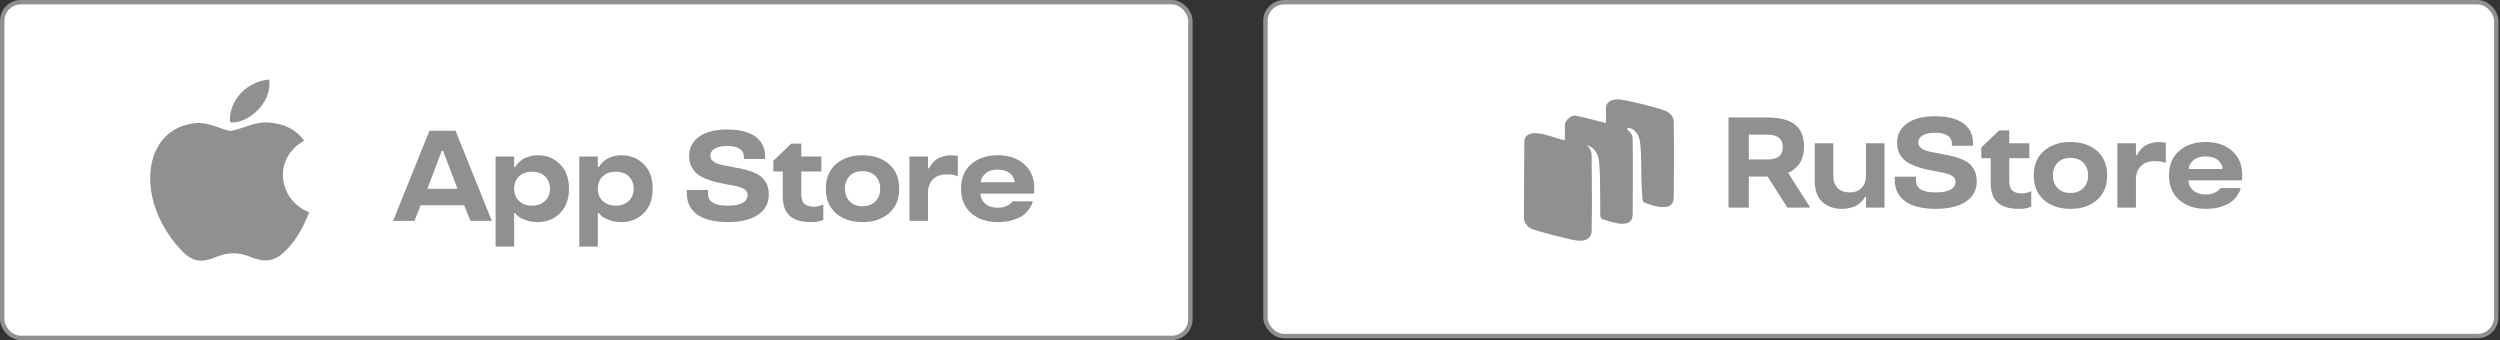
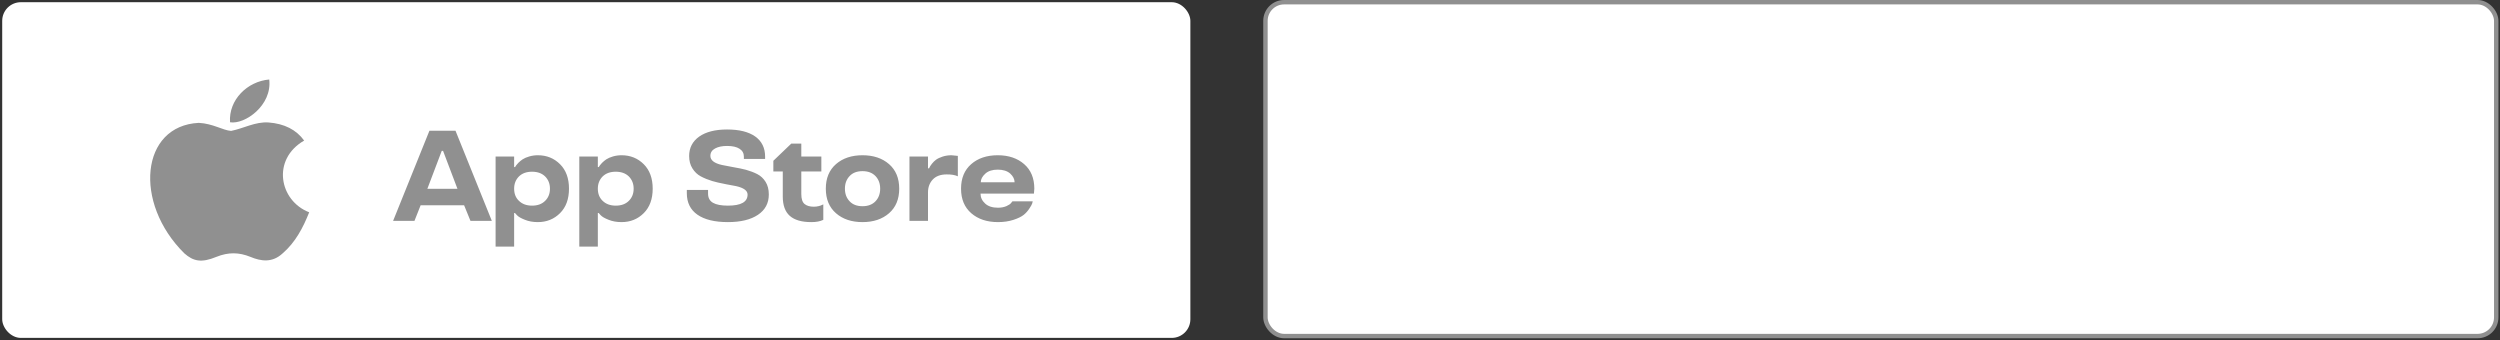
<svg xmlns="http://www.w3.org/2000/svg" width="566" height="77" viewBox="0 0 566 77" fill="none">
  <rect x="0" y="0" width="566" height="77" fill="#333333" stroke="none" />
  <rect x="0.5" y="0.5" width="269" height="76" rx="4.22" fill="white" />
-   <rect x="0.5" y="0.5" width="269" height="76" rx="4.22" stroke="#909090" />
  <path d="M63.995 57.355C61.669 59.519 59.129 59.177 56.684 58.152C54.097 57.105 51.724 57.059 48.994 58.152C45.576 59.564 43.772 59.154 41.731 57.355C30.148 45.899 31.857 28.454 45.006 27.816C48.211 27.975 50.442 29.501 52.317 29.638C55.118 29.091 57.8 27.52 60.791 27.725C64.375 27.998 67.081 29.365 68.861 31.824C61.455 36.083 63.212 45.444 70 48.063C68.647 51.479 66.891 54.873 63.971 57.378L63.995 57.355ZM52.08 27.679C51.724 22.601 56.02 18.41 60.957 18C61.645 23.876 55.403 28.249 52.08 27.679Z" fill="#909090" />
  <path d="M97.222 29.6H103.126L111.349 50H106.512L105.075 46.472H95.231L93.837 50H89L97.222 29.6ZM96.753 42.745H103.567L100.309 34.153H100.011L96.753 42.745ZM126.799 37.183C128.146 38.529 128.819 40.374 128.819 42.716C128.819 45.059 128.146 46.904 126.799 48.25C125.443 49.606 123.764 50.285 121.763 50.285C120.663 50.285 119.686 50.109 118.833 49.758C117.96 49.417 117.363 49.071 117.04 48.72L116.585 48.222H116.4V55.833H112.203V35.433H116.4V37.823H116.613C116.708 37.614 116.95 37.301 117.339 36.884C117.642 36.58 117.97 36.31 118.32 36.073C118.709 35.817 119.212 35.599 119.828 35.419C120.454 35.238 121.099 35.148 121.763 35.148C123.764 35.148 125.443 35.826 126.799 37.183ZM123.413 45.476C124.143 44.765 124.509 43.845 124.509 42.716C124.509 41.597 124.143 40.673 123.413 39.942C122.683 39.231 121.697 38.876 120.454 38.876C119.212 38.876 118.226 39.231 117.495 39.942C116.765 40.673 116.4 41.597 116.4 42.716C116.4 43.873 116.77 44.798 117.51 45.49C118.249 46.202 119.231 46.557 120.454 46.557C121.706 46.557 122.692 46.197 123.413 45.476ZM145.749 37.183C147.096 38.529 147.769 40.374 147.769 42.716C147.769 45.059 147.096 46.904 145.749 48.25C144.393 49.606 142.714 50.285 140.713 50.285C139.613 50.285 138.636 50.109 137.782 49.758C136.91 49.417 136.312 49.071 135.99 48.72L135.535 48.222H135.35V55.833H131.153V35.433H135.35V37.823H135.563C135.658 37.614 135.9 37.301 136.289 36.884C136.592 36.58 136.919 36.31 137.27 36.073C137.659 35.817 138.162 35.599 138.778 35.419C139.404 35.238 140.049 35.148 140.713 35.148C142.714 35.148 144.393 35.826 145.749 37.183ZM142.363 45.476C143.093 44.765 143.458 43.845 143.458 42.716C143.458 41.597 143.093 40.673 142.363 39.942C141.633 39.231 140.647 38.876 139.404 38.876C138.162 38.876 137.175 39.231 136.445 39.942C135.715 40.673 135.35 41.597 135.35 42.716C135.35 43.873 135.72 44.798 136.459 45.49C137.199 46.202 138.181 46.557 139.404 46.557C140.656 46.557 141.642 46.197 142.363 45.476ZM173.221 35.461V35.988H168.413V35.461C168.413 34.693 168.086 34.1 167.431 33.683C166.786 33.256 165.847 33.043 164.614 33.043C163.495 33.043 162.59 33.233 161.897 33.612C161.186 33.991 160.83 34.551 160.83 35.291C160.83 36.277 161.708 36.965 163.462 37.353C163.832 37.439 164.648 37.595 165.909 37.823C167.17 38.041 168.157 38.245 168.868 38.434C169.797 38.691 170.656 39.018 171.443 39.416C172.22 39.814 172.851 40.402 173.335 41.18C173.819 41.958 174.06 42.906 174.06 44.025C174.06 45.998 173.24 47.534 171.599 48.634C169.959 49.734 167.692 50.285 164.799 50.285C161.802 50.285 159.503 49.725 157.9 48.606C156.297 47.487 155.496 45.865 155.496 43.741V43.001H160.304V43.826C160.304 44.793 160.679 45.49 161.428 45.917C162.177 46.344 163.301 46.557 164.799 46.557C167.768 46.557 169.252 45.723 169.252 44.054C169.252 43.162 168.38 42.522 166.635 42.133C166.559 42.114 165.824 41.977 164.43 41.721C163.045 41.455 161.978 41.209 161.229 40.981C160.318 40.706 159.46 40.355 158.654 39.928C157.886 39.52 157.255 38.918 156.762 38.121C156.269 37.344 156.022 36.41 156.022 35.319C156.022 33.47 156.781 32.004 158.298 30.923C159.825 29.852 161.931 29.316 164.614 29.316C167.355 29.316 169.475 29.842 170.973 30.895C172.472 31.966 173.221 33.489 173.221 35.461ZM177.22 44.495V38.819H175.086V36.4L179.14 32.517H181.416V35.433H185.954V38.819H181.416V43.94C181.416 45.031 181.663 45.78 182.156 46.188C182.649 46.595 183.351 46.799 184.261 46.799C184.622 46.799 184.977 46.757 185.328 46.671C185.689 46.586 185.954 46.491 186.125 46.387L186.395 46.273V49.772C185.674 50.123 184.759 50.294 183.65 50.285C181.497 50.285 179.885 49.815 178.813 48.876C177.751 47.937 177.22 46.477 177.22 44.495ZM195.273 50.285C192.807 50.285 190.806 49.616 189.27 48.279C187.734 46.941 186.965 45.087 186.965 42.716C186.965 40.346 187.734 38.491 189.27 37.154C190.806 35.817 192.807 35.148 195.273 35.148C197.739 35.148 199.74 35.817 201.276 37.154C202.813 38.491 203.581 40.346 203.581 42.716C203.581 45.087 202.813 46.941 201.276 48.279C199.74 49.616 197.739 50.285 195.273 50.285ZM195.273 46.685C196.516 46.685 197.492 46.316 198.204 45.576C198.915 44.836 199.271 43.883 199.271 42.716C199.271 41.55 198.915 40.597 198.204 39.857C197.492 39.117 196.516 38.747 195.273 38.747C194.021 38.747 193.049 39.117 192.357 39.857C191.646 40.597 191.29 41.55 191.29 42.716C191.29 43.883 191.646 44.836 192.357 45.576C193.049 46.316 194.021 46.685 195.273 46.685ZM215.404 35.148L216.855 35.291V39.914C216.229 39.62 215.385 39.478 214.323 39.487C212.966 39.487 211.923 39.867 211.193 40.625C210.463 41.403 210.098 42.38 210.098 43.556V50H205.901V35.433H210.098V38.107H210.339C210.491 37.766 210.705 37.424 210.98 37.083C211.255 36.732 211.563 36.429 211.904 36.173C212.293 35.888 212.8 35.646 213.426 35.447C214.052 35.248 214.711 35.148 215.404 35.148ZM234.169 42.716L234.083 43.826H221.991C221.991 44.699 222.338 45.448 223.03 46.074C223.703 46.709 224.675 47.027 225.946 47.027C226.667 47.027 227.312 46.904 227.881 46.657C228.422 46.41 228.777 46.164 228.948 45.917L229.218 45.576H233.813C233.794 45.709 233.751 45.874 233.685 46.074C233.609 46.311 233.401 46.685 233.059 47.197C232.699 47.757 232.267 48.241 231.765 48.649C231.215 49.075 230.442 49.45 229.446 49.772C228.403 50.114 227.236 50.285 225.946 50.285C223.461 50.285 221.446 49.616 219.9 48.279C218.354 46.941 217.581 45.087 217.581 42.716C217.581 40.346 218.35 38.491 219.886 37.154C221.422 35.817 223.424 35.148 225.889 35.148C228.336 35.148 230.328 35.817 231.864 37.154C233.401 38.491 234.169 40.346 234.169 42.716ZM228.72 39.302C228.047 38.705 227.103 38.406 225.889 38.406C224.675 38.406 223.737 38.709 223.073 39.316C222.39 39.933 222.048 40.583 222.048 41.265H229.702C229.702 40.564 229.375 39.909 228.72 39.302Z" fill="#909090" />
  <rect x="286.5" y="0.5" width="278.646" height="75.583" rx="4.22" fill="white" stroke="#909090" />
-   <path d="M363.579 24.556C363.572 22.872 365.178 22.396 366.711 22.52C368.513 22.666 375.168 24.357 376.929 25.029C377.963 25.421 378.769 26.207 378.924 27.34C379.037 33.035 379.006 39.075 378.929 44.735C378.883 48.053 374.751 46.767 372.49 45.946C372.131 45.815 371.883 45.486 371.859 45.107C371.669 42.152 371.58 41.886 371.582 37.418C371.582 35.921 371.481 33.453 371.306 32.114C371.042 30.099 369.605 28.902 368.656 28.957C368.613 28.96 368.26 29.168 368.47 29.372C369.278 30.157 369.62 30.43 369.637 31.625C369.719 37.118 369.68 43.044 369.635 48.589C369.607 51.939 365.17 50.415 362.812 49.608C362.384 49.463 362.252 49.166 362.289 48.151C362.289 48.151 362.356 40.519 362.077 36.989C361.919 34.996 361.145 33.328 359.047 32.813C359.047 32.813 360.335 33.268 360.345 35.275C360.384 41.648 360.473 46.684 360.345 52.237C360.302 54.177 358.766 54.645 357.015 54.462C355.664 54.323 347.36 52.233 346.444 51.662C345.702 51.199 345.097 50.327 345 49.45C345 49.45 345.078 36.382 345.106 32.026C345.106 31.771 345.16 31.517 345.27 31.288C346.571 28.584 352.124 31.487 354.294 31.745V28.204C354.294 27.333 355.66 25.99 356.775 26.2C359.07 26.629 362.228 27.546 363.583 27.883C363.589 27.047 363.589 25.938 363.583 24.556H363.579Z" fill="#909090" />
-   <path d="M400.179 39.972H395.926V47H391.331V26.6H400.066C402.958 26.6 405.073 27.141 406.41 28.222C407.757 29.294 408.43 30.958 408.43 33.215C408.43 34.078 408.307 34.884 408.061 35.634C407.823 36.373 407.515 36.957 407.136 37.383C406.377 38.227 405.723 38.754 405.173 38.962L404.789 39.076L409.853 47H404.675L400.179 39.972ZM403.622 33.301C403.622 31.413 402.437 30.474 400.066 30.484H395.926V36.103H400.066C401.27 36.103 402.162 35.876 402.74 35.42C403.328 34.965 403.622 34.258 403.622 33.301ZM410.864 32.433H415.061V39.773C415.061 40.997 415.388 41.936 416.042 42.59C416.697 43.235 417.602 43.557 418.759 43.557C419.945 43.557 420.86 43.206 421.505 42.505C422.14 41.812 422.458 40.902 422.458 39.773V32.433H426.655V47H422.458V44.582H422.231C422.117 44.828 421.894 45.136 421.562 45.506C421.277 45.829 420.964 46.108 420.623 46.346C420.244 46.611 419.722 46.834 419.058 47.014C418.404 47.194 417.712 47.285 416.981 47.285C415.151 47.285 413.676 46.753 412.557 45.691C411.428 44.639 410.864 43.055 410.864 40.94V32.433ZM446.7 32.461V32.988H441.892V32.461C441.892 31.693 441.564 31.1 440.91 30.683C440.265 30.256 439.326 30.043 438.093 30.043C436.974 30.043 436.069 30.233 435.376 30.612C434.665 30.991 434.309 31.551 434.309 32.291C434.309 33.277 435.187 33.965 436.941 34.353C437.311 34.439 438.127 34.595 439.388 34.823C440.649 35.041 441.636 35.245 442.347 35.434C443.276 35.691 444.135 36.018 444.922 36.416C445.699 36.814 446.33 37.402 446.814 38.18C447.297 38.958 447.539 39.906 447.539 41.025C447.539 42.998 446.719 44.534 445.078 45.634C443.438 46.734 441.171 47.285 438.278 47.285C435.281 47.285 432.982 46.725 431.379 45.606C429.776 44.487 428.975 42.865 428.975 40.741V40.001H433.783V40.826C433.783 41.793 434.158 42.49 434.907 42.917C435.656 43.344 436.78 43.557 438.278 43.557C441.247 43.557 442.731 42.723 442.731 41.054C442.731 40.162 441.858 39.522 440.113 39.133C440.038 39.114 439.303 38.977 437.908 38.721C436.524 38.455 435.457 38.209 434.708 37.981C433.797 37.706 432.939 37.355 432.133 36.928C431.365 36.52 430.734 35.918 430.241 35.121C429.748 34.344 429.501 33.41 429.501 32.319C429.501 30.47 430.26 29.004 431.777 27.923C433.304 26.852 435.409 26.316 438.093 26.316C440.834 26.316 442.954 26.842 444.452 27.895C445.951 28.966 446.7 30.489 446.7 32.461ZM450.699 41.495V35.819H448.565V33.4L452.619 29.517H454.895V32.433H459.433V35.819H454.895V40.94C454.895 42.031 455.142 42.78 455.635 43.188C456.128 43.595 456.83 43.799 457.74 43.799C458.101 43.799 458.456 43.757 458.807 43.671C459.168 43.586 459.433 43.491 459.604 43.387L459.874 43.273V46.772C459.153 47.123 458.238 47.294 457.129 47.285C454.976 47.285 453.364 46.815 452.292 45.876C451.23 44.937 450.699 43.477 450.699 41.495ZM468.752 47.285C466.286 47.285 464.285 46.616 462.749 45.279C461.213 43.941 460.444 42.087 460.444 39.716C460.444 37.346 461.213 35.491 462.749 34.154C464.285 32.817 466.286 32.148 468.752 32.148C471.218 32.148 473.219 32.817 474.755 34.154C476.292 35.491 477.06 37.346 477.06 39.716C477.06 42.087 476.292 43.941 474.755 45.279C473.219 46.616 471.218 47.285 468.752 47.285ZM468.752 43.685C469.995 43.685 470.971 43.316 471.683 42.576C472.394 41.836 472.75 40.883 472.75 39.716C472.75 38.55 472.394 37.597 471.683 36.857C470.971 36.117 469.995 35.747 468.752 35.747C467.5 35.747 466.528 36.117 465.836 36.857C465.125 37.597 464.769 38.55 464.769 39.716C464.769 40.883 465.125 41.836 465.836 42.576C466.528 43.316 467.5 43.685 468.752 43.685ZM488.883 32.148L490.334 32.291V36.914C489.708 36.62 488.864 36.478 487.802 36.487C486.445 36.487 485.402 36.867 484.672 37.625C483.942 38.403 483.577 39.38 483.577 40.556V47H479.38V32.433H483.577V35.107H483.818C483.97 34.766 484.184 34.424 484.459 34.083C484.734 33.732 485.042 33.429 485.383 33.173C485.772 32.888 486.279 32.646 486.905 32.447C487.531 32.248 488.19 32.148 488.883 32.148ZM507.648 39.716L507.562 40.826H495.47C495.47 41.699 495.817 42.448 496.509 43.074C497.182 43.709 498.154 44.027 499.425 44.027C500.146 44.027 500.791 43.904 501.36 43.657C501.9 43.41 502.256 43.164 502.427 42.917L502.697 42.576H507.292C507.273 42.709 507.23 42.874 507.164 43.074C507.088 43.311 506.879 43.685 506.538 44.197C506.178 44.757 505.746 45.241 505.244 45.649C504.693 46.075 503.921 46.45 502.925 46.772C501.882 47.114 500.715 47.285 499.425 47.285C496.94 47.285 494.925 46.616 493.379 45.279C491.833 43.941 491.06 42.087 491.06 39.716C491.06 37.346 491.829 35.491 493.365 34.154C494.901 32.817 496.902 32.148 499.368 32.148C501.815 32.148 503.807 32.817 505.343 34.154C506.879 35.491 507.648 37.346 507.648 39.716ZM502.199 36.302C501.526 35.705 500.582 35.406 499.368 35.406C498.154 35.406 497.215 35.709 496.552 36.316C495.869 36.933 495.527 37.583 495.527 38.265H503.181C503.181 37.564 502.854 36.909 502.199 36.302Z" fill="#909090" />
</svg>